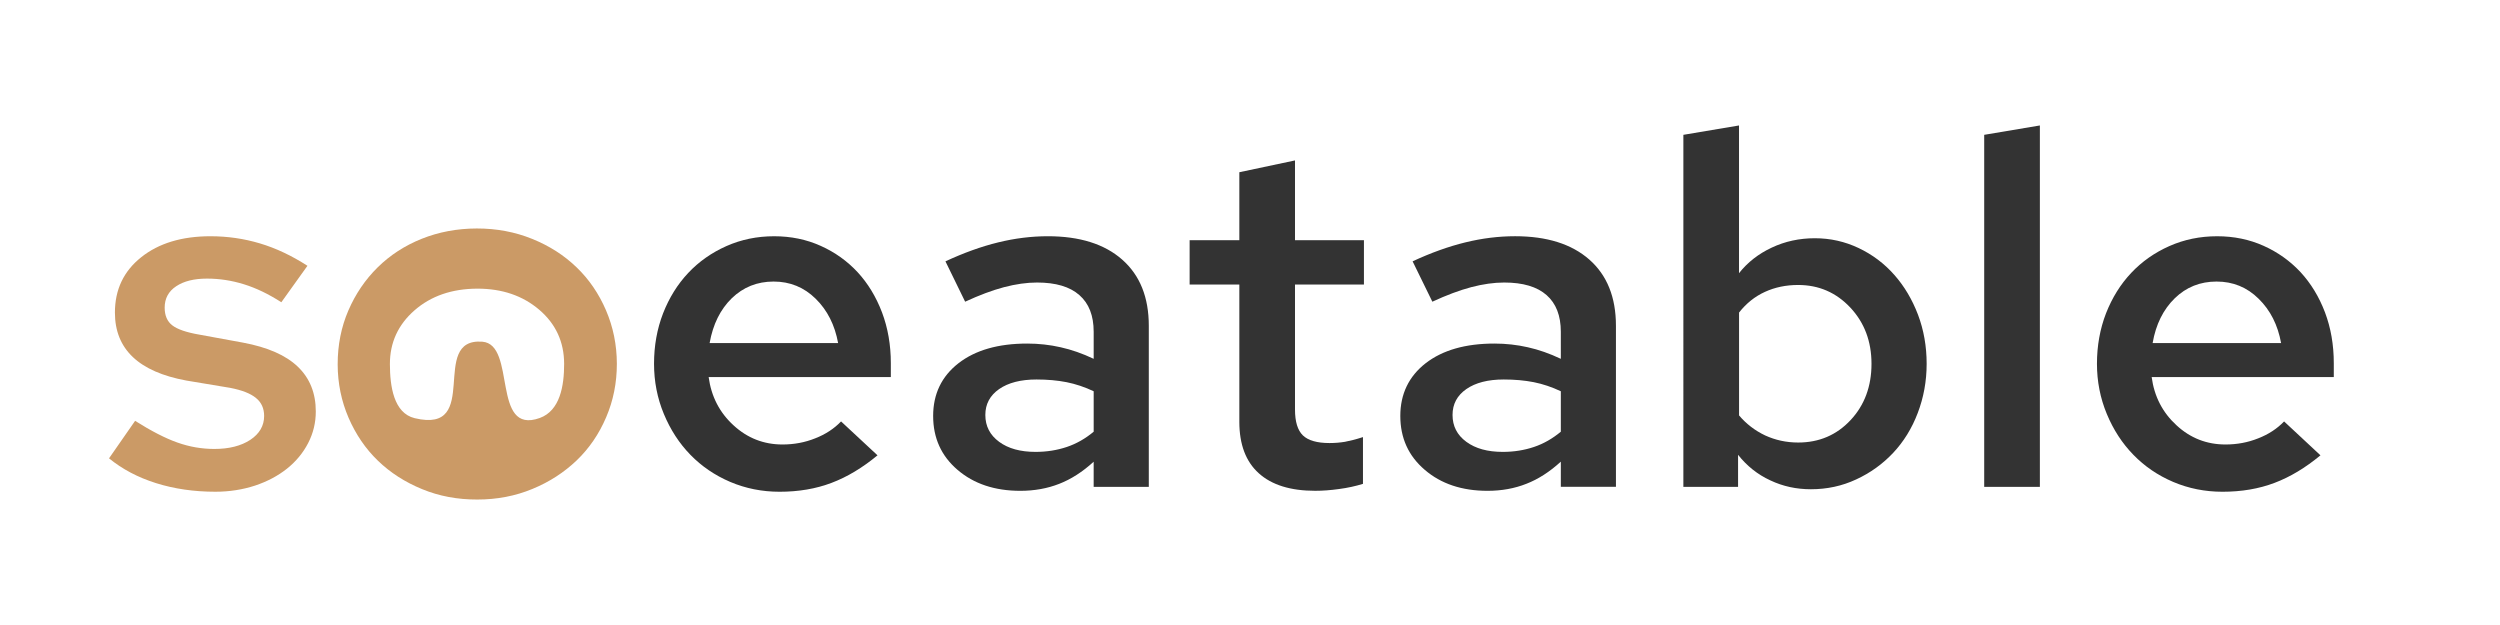
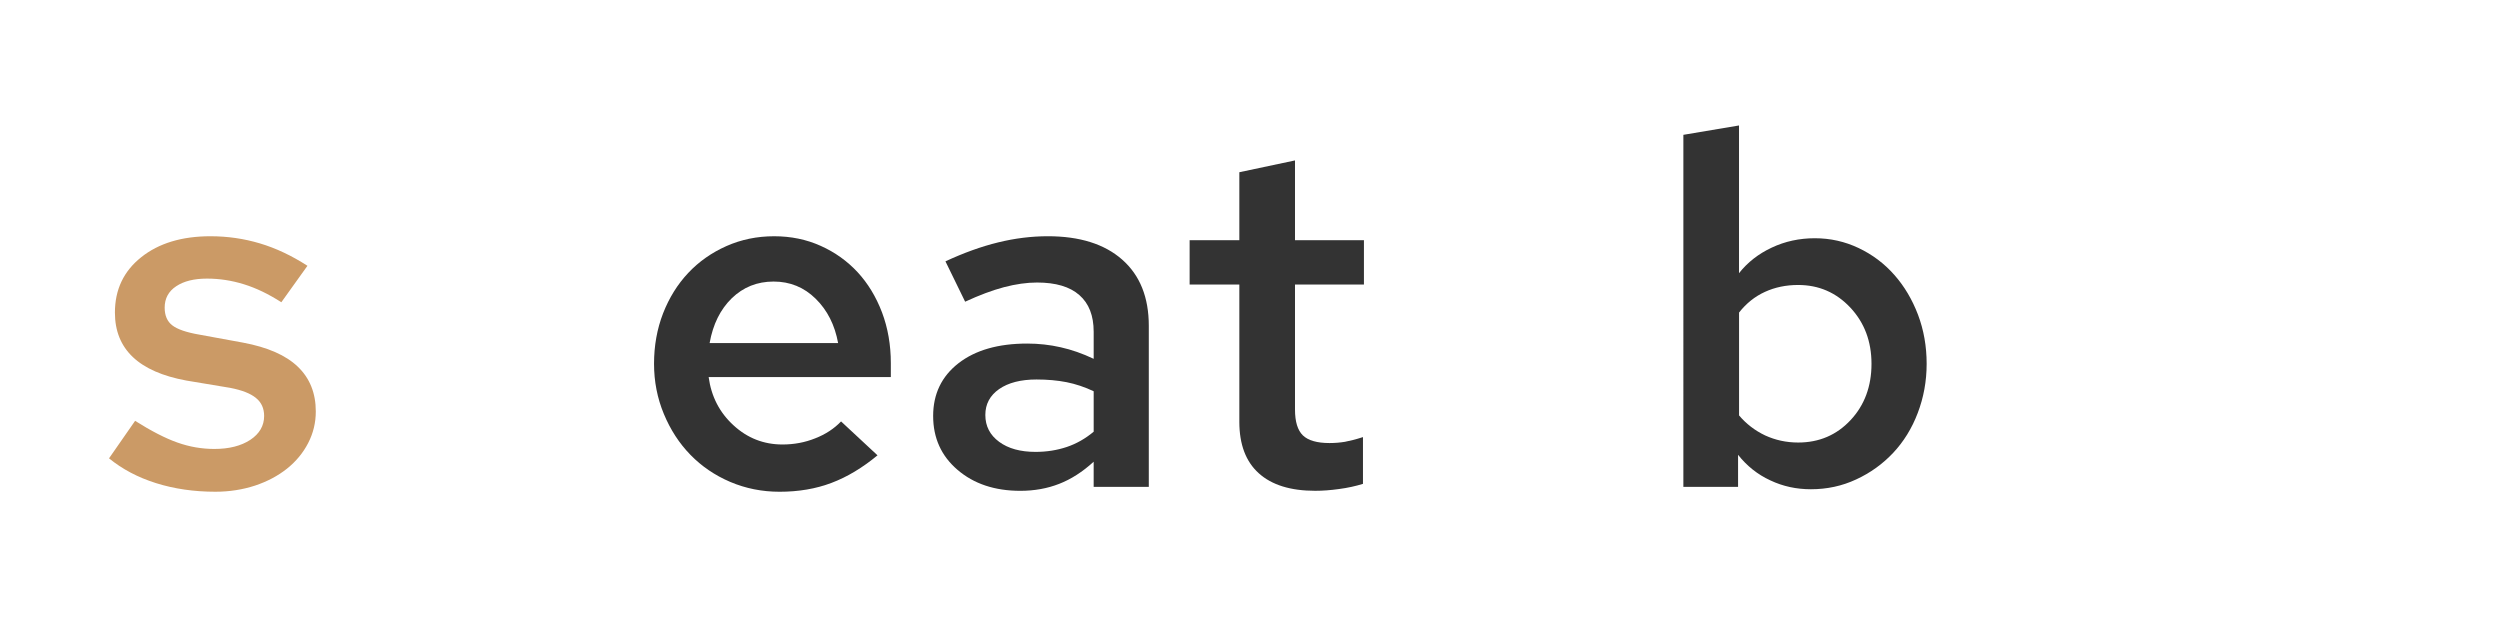
<svg xmlns="http://www.w3.org/2000/svg" version="1.1" id="Layer_1" x="0px" y="0px" width="200px" height="50px" viewBox="0 0 200 50" enable-background="new 0 0 200 50" xml:space="preserve">
  <path fill="#CB9A66" d="M8.722,36.667l2.087-3c1.286,0.813,2.417,1.396,3.389,1.738c0.97,0.344,1.952,0.511,2.95,0.511  c1.183,0,2.141-0.245,2.876-0.728c0.738-0.489,1.107-1.13,1.107-1.911c0-0.606-0.218-1.087-0.65-1.435  c-0.434-0.363-1.123-0.631-2.069-0.814l-3.505-0.584c-1.89-0.349-3.315-0.969-4.273-1.874c-0.962-0.908-1.44-2.096-1.44-3.564  c0-1.839,0.701-3.314,2.108-4.432c1.402-1.116,3.25-1.674,5.535-1.674c1.364,0,2.683,0.191,3.956,0.572  c1.276,0.381,2.542,0.978,3.803,1.792l-2.088,2.916c-1.024-0.656-2.024-1.139-2.996-1.438c-0.971-0.302-1.955-0.453-2.953-0.453  c-1.024,0-1.845,0.201-2.46,0.61c-0.616,0.405-0.925,0.978-0.925,1.712c0,0.631,0.203,1.104,0.609,1.417  c0.404,0.315,1.135,0.568,2.185,0.747l3.466,0.635c1.969,0.368,3.434,1.007,4.393,1.929c0.958,0.919,1.437,2.109,1.437,3.584  c0,0.892-0.202,1.729-0.61,2.522c-0.406,0.787-0.972,1.471-1.693,2.048c-0.723,0.576-1.576,1.029-2.56,1.357  c-0.985,0.321-2.043,0.49-3.17,0.49c-1.708,0-3.29-0.229-4.748-0.688C11.025,38.193,9.771,37.525,8.722,36.667z" />
  <path fill="#333333" d="M70.201,36.426c-1.208,0.999-2.434,1.737-3.683,2.206c-1.247,0.473-2.632,0.708-4.154,0.708  c-1.394,0-2.704-0.262-3.94-0.785c-1.232-0.526-2.296-1.25-3.189-2.169c-0.893-0.916-1.601-2.005-2.126-3.269  c-0.525-1.262-0.786-2.603-0.786-4.014c0-1.445,0.242-2.793,0.726-4.043c0.488-1.245,1.157-2.32,2.012-3.227  c0.852-0.907,1.87-1.62,3.051-2.146c1.183-0.525,2.455-0.787,3.819-0.787c1.339,0,2.581,0.254,3.723,0.768  c1.143,0.512,2.125,1.214,2.954,2.107c0.825,0.894,1.476,1.965,1.951,3.21c0.471,1.249,0.708,2.605,0.708,4.076v1.104H56.692  c0.209,1.553,0.874,2.841,1.988,3.859c1.116,1.029,2.425,1.535,3.917,1.535c0.922,0,1.792-0.16,2.619-0.492  c0.829-0.322,1.518-0.778,2.069-1.353L70.201,36.426z M61.89,22.524c-1.314,0-2.429,0.446-3.349,1.337  c-0.917,0.895-1.507,2.088-1.772,3.585h10.28c-0.263-1.444-0.86-2.627-1.792-3.544C64.324,22.982,63.202,22.524,61.89,22.524z" />
  <path fill="#333333" d="M81.622,39.266c-2.046,0-3.72-0.563-5.022-1.68c-1.299-1.113-1.948-2.548-1.948-4.31  c0-1.755,0.674-3.165,2.029-4.219c1.351-1.047,3.182-1.572,5.494-1.572c0.917,0,1.812,0.099,2.676,0.296  c0.868,0.193,1.75,0.501,2.643,0.925V26.54c0-1.287-0.38-2.266-1.146-2.934c-0.76-0.67-1.888-1.004-3.386-1.004  c-0.814,0-1.691,0.124-2.639,0.371c-0.945,0.251-1.982,0.64-3.112,1.163l-1.576-3.228c1.469-0.683,2.875-1.188,4.216-1.516  c1.338-0.328,2.662-0.493,3.977-0.493c2.544,0,4.53,0.622,5.947,1.87c1.418,1.248,2.129,3.013,2.129,5.299V38.95h-4.411v-2.012  c-0.892,0.814-1.813,1.403-2.759,1.77C83.79,39.078,82.752,39.266,81.622,39.266z M78.827,33.197c0,0.892,0.367,1.605,1.103,2.148  c0.733,0.541,1.706,0.806,2.914,0.806c0.892,0,1.728-0.135,2.501-0.394c0.778-0.261,1.493-0.673,2.149-1.22v-3.236  c-0.708-0.337-1.434-0.579-2.169-0.727c-0.735-0.144-1.535-0.215-2.402-0.215c-1.258,0-2.257,0.257-2.993,0.767  C79.194,31.642,78.827,32.328,78.827,33.197z" />
  <path fill="#333333" d="M99.147,33.747V22.76H95.17v-3.545h3.977v-5.437l4.453-0.944v6.381h5.515v3.545H103.6v10.002  c0,0.976,0.212,1.663,0.632,2.071c0.419,0.402,1.126,0.611,2.126,0.611c0.445,0,0.856-0.036,1.24-0.1  c0.378-0.07,0.859-0.189,1.44-0.376v3.739c-0.581,0.182-1.217,0.323-1.915,0.415c-0.693,0.098-1.331,0.142-1.904,0.142  c-1.972,0-3.477-0.465-4.515-1.402C99.669,36.932,99.147,35.557,99.147,33.747z" />
-   <path fill="#333333" d="M119,39.266c-2.047,0-3.722-0.563-5.02-1.68c-1.305-1.113-1.955-2.548-1.955-4.31  c0-1.755,0.678-3.165,2.029-4.219c1.354-1.047,3.185-1.572,5.498-1.572c0.914,0,1.811,0.099,2.673,0.296  c0.868,0.193,1.748,0.501,2.641,0.925V26.54c0-1.287-0.381-2.266-1.142-2.934c-0.763-0.67-1.888-1.004-3.392-1.004  c-0.808,0-1.692,0.124-2.635,0.371c-0.944,0.251-1.981,0.64-3.109,1.163l-1.58-3.23c1.468-0.683,2.879-1.188,4.219-1.515  c1.336-0.328,2.662-0.493,3.979-0.493c2.542,0,4.521,0.622,5.941,1.869c1.417,1.248,2.128,3.013,2.128,5.298v12.881h-4.409v-2.013  c-0.895,0.816-1.811,1.405-2.757,1.771C121.166,39.078,120.13,39.266,119,39.266z M116.203,33.197c0,0.892,0.365,1.605,1.103,2.148  c0.735,0.541,1.706,0.806,2.915,0.806c0.894,0,1.727-0.135,2.496-0.394c0.779-0.261,1.49-0.673,2.149-1.22v-3.236  c-0.711-0.337-1.431-0.579-2.166-0.727c-0.734-0.144-1.534-0.215-2.401-0.215c-1.259,0-2.258,0.257-2.993,0.767  C116.568,31.642,116.203,32.328,116.203,33.197z" />
  <path fill="#333333" d="M154.132,29.104c0,1.388-0.242,2.699-0.713,3.936c-0.466,1.231-1.13,2.3-1.968,3.192  c-0.841,0.892-1.824,1.6-2.954,2.121c-1.13,0.528-2.335,0.787-3.623,0.787c-1.158,0-2.238-0.23-3.25-0.711  c-1.015-0.468-1.869-1.15-2.578-2.043v2.564h-4.376V10.786l4.451-0.749v11.818c0.683-0.868,1.559-1.55,2.62-2.047  c1.064-0.501,2.21-0.749,3.448-0.749c1.233,0,2.398,0.261,3.505,0.786c1.102,0.523,2.053,1.241,2.851,2.146  c0.803,0.907,1.432,1.971,1.897,3.19C153.901,26.402,154.132,27.708,154.132,29.104z M143.851,22.798  c-0.973,0-1.857,0.185-2.658,0.553c-0.805,0.367-1.492,0.918-2.068,1.652v8.23c0.576,0.68,1.275,1.215,2.085,1.6  c0.817,0.375,1.695,0.569,2.642,0.569c1.681,0,3.079-0.6,4.194-1.793c1.116-1.193,1.674-2.699,1.674-4.506  c0-1.788-0.563-3.286-1.69-4.493C146.894,23.401,145.503,22.798,143.851,22.798z" />
-   <path fill="#333333" d="M163.19,10.037V38.95h-4.454V10.786L163.19,10.037z" />
-   <path fill="#333333" d="M185.637,36.426c-1.205,0.999-2.434,1.737-3.679,2.206c-1.25,0.473-2.635,0.708-4.16,0.708  c-1.394,0-2.704-0.262-3.94-0.785c-1.233-0.526-2.295-1.25-3.185-2.169c-0.895-0.916-1.603-2.005-2.128-3.269  c-0.524-1.262-0.788-2.603-0.788-4.014c0-1.445,0.244-2.793,0.727-4.043c0.49-1.245,1.158-2.32,2.013-3.227  c0.854-0.907,1.867-1.62,3.051-2.146c1.182-0.525,2.455-0.787,3.823-0.787c1.337,0,2.577,0.254,3.722,0.768  c1.139,0.512,2.12,1.214,2.954,2.107c0.823,0.894,1.478,1.965,1.951,3.21c0.471,1.249,0.706,2.605,0.706,4.076v1.104h-14.57  c0.207,1.553,0.875,2.841,1.988,3.859c1.113,1.029,2.42,1.535,3.917,1.535c0.921,0,1.794-0.16,2.618-0.492  c0.83-0.322,1.521-0.778,2.071-1.353L185.637,36.426z M177.325,22.524c-1.312,0-2.427,0.446-3.343,1.337  c-0.918,0.895-1.514,2.088-1.772,3.585h10.277c-0.259-1.444-0.859-2.627-1.794-3.544C179.764,22.982,178.641,22.524,177.325,22.524z  " />
-   <path fill="#CB9A66" d="M38.184,39.963c-1.58,0.004-3.05-0.268-4.414-0.832c-1.362-0.557-2.541-1.313-3.533-2.272  c-0.992-0.955-1.775-2.105-2.353-3.44c-0.572-1.327-0.867-2.749-0.87-4.274c-0.001-1.549,0.286-2.984,0.855-4.305  c0.57-1.321,1.35-2.469,2.338-3.445c0.989-0.977,2.165-1.743,3.524-2.289c1.36-0.545,2.832-0.824,4.412-0.828  c1.574-0.001,3.054,0.274,4.432,0.833c1.376,0.556,2.557,1.313,3.551,2.274c0.995,0.954,1.779,2.103,2.354,3.438  c0.571,1.331,0.865,2.755,0.869,4.274c0.001,1.524-0.285,2.952-0.855,4.281c-0.568,1.337-1.357,2.491-2.358,3.452  c-1.003,0.958-2.182,1.727-3.545,2.286C41.232,39.681,39.758,39.963,38.184,39.963z M45.131,29.106  c-0.005-1.751-0.665-3.188-1.986-4.321c-1.324-1.131-2.972-1.694-4.952-1.693c-2.036,0.005-3.715,0.585-5.03,1.733  c-1.317,1.151-1.975,2.586-1.971,4.307c0.003,1.751,0.296,3.916,1.986,4.323c5.417,1.294,1.095-6.444,5.404-6.119  c2.763,0.209,0.705,7.508,4.6,6.103C44.808,32.849,45.133,30.856,45.131,29.106z" />
</svg>